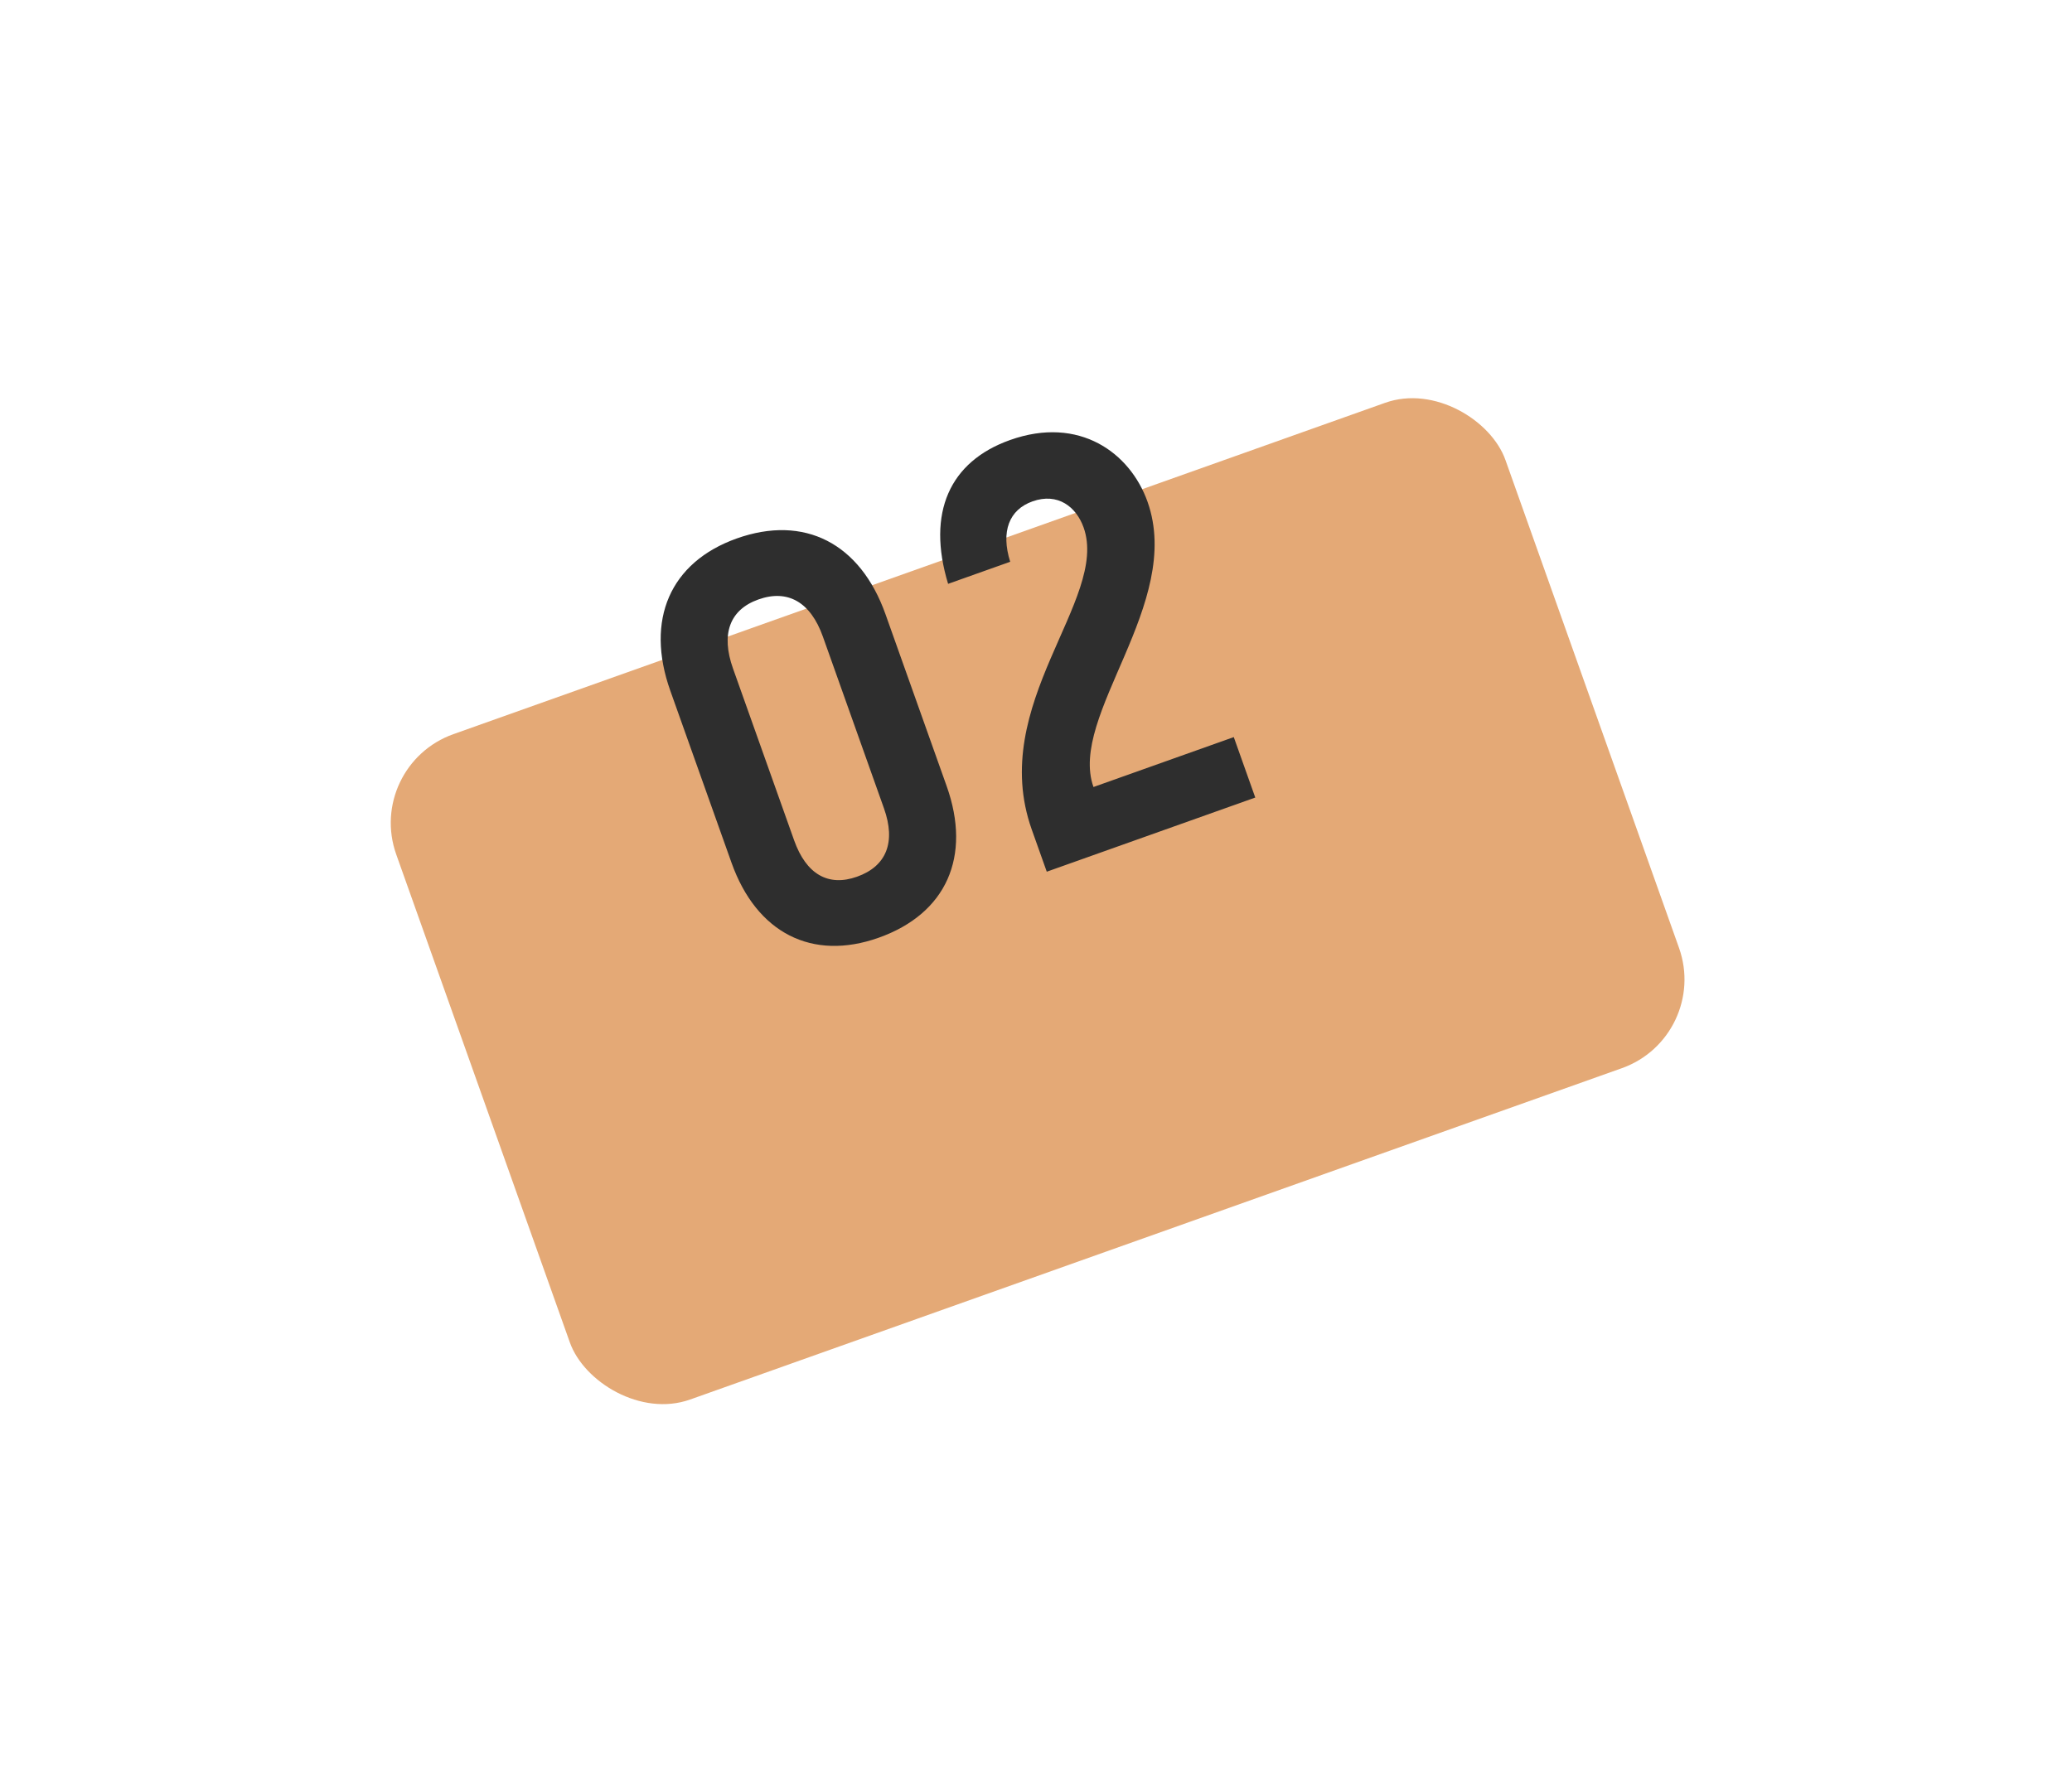
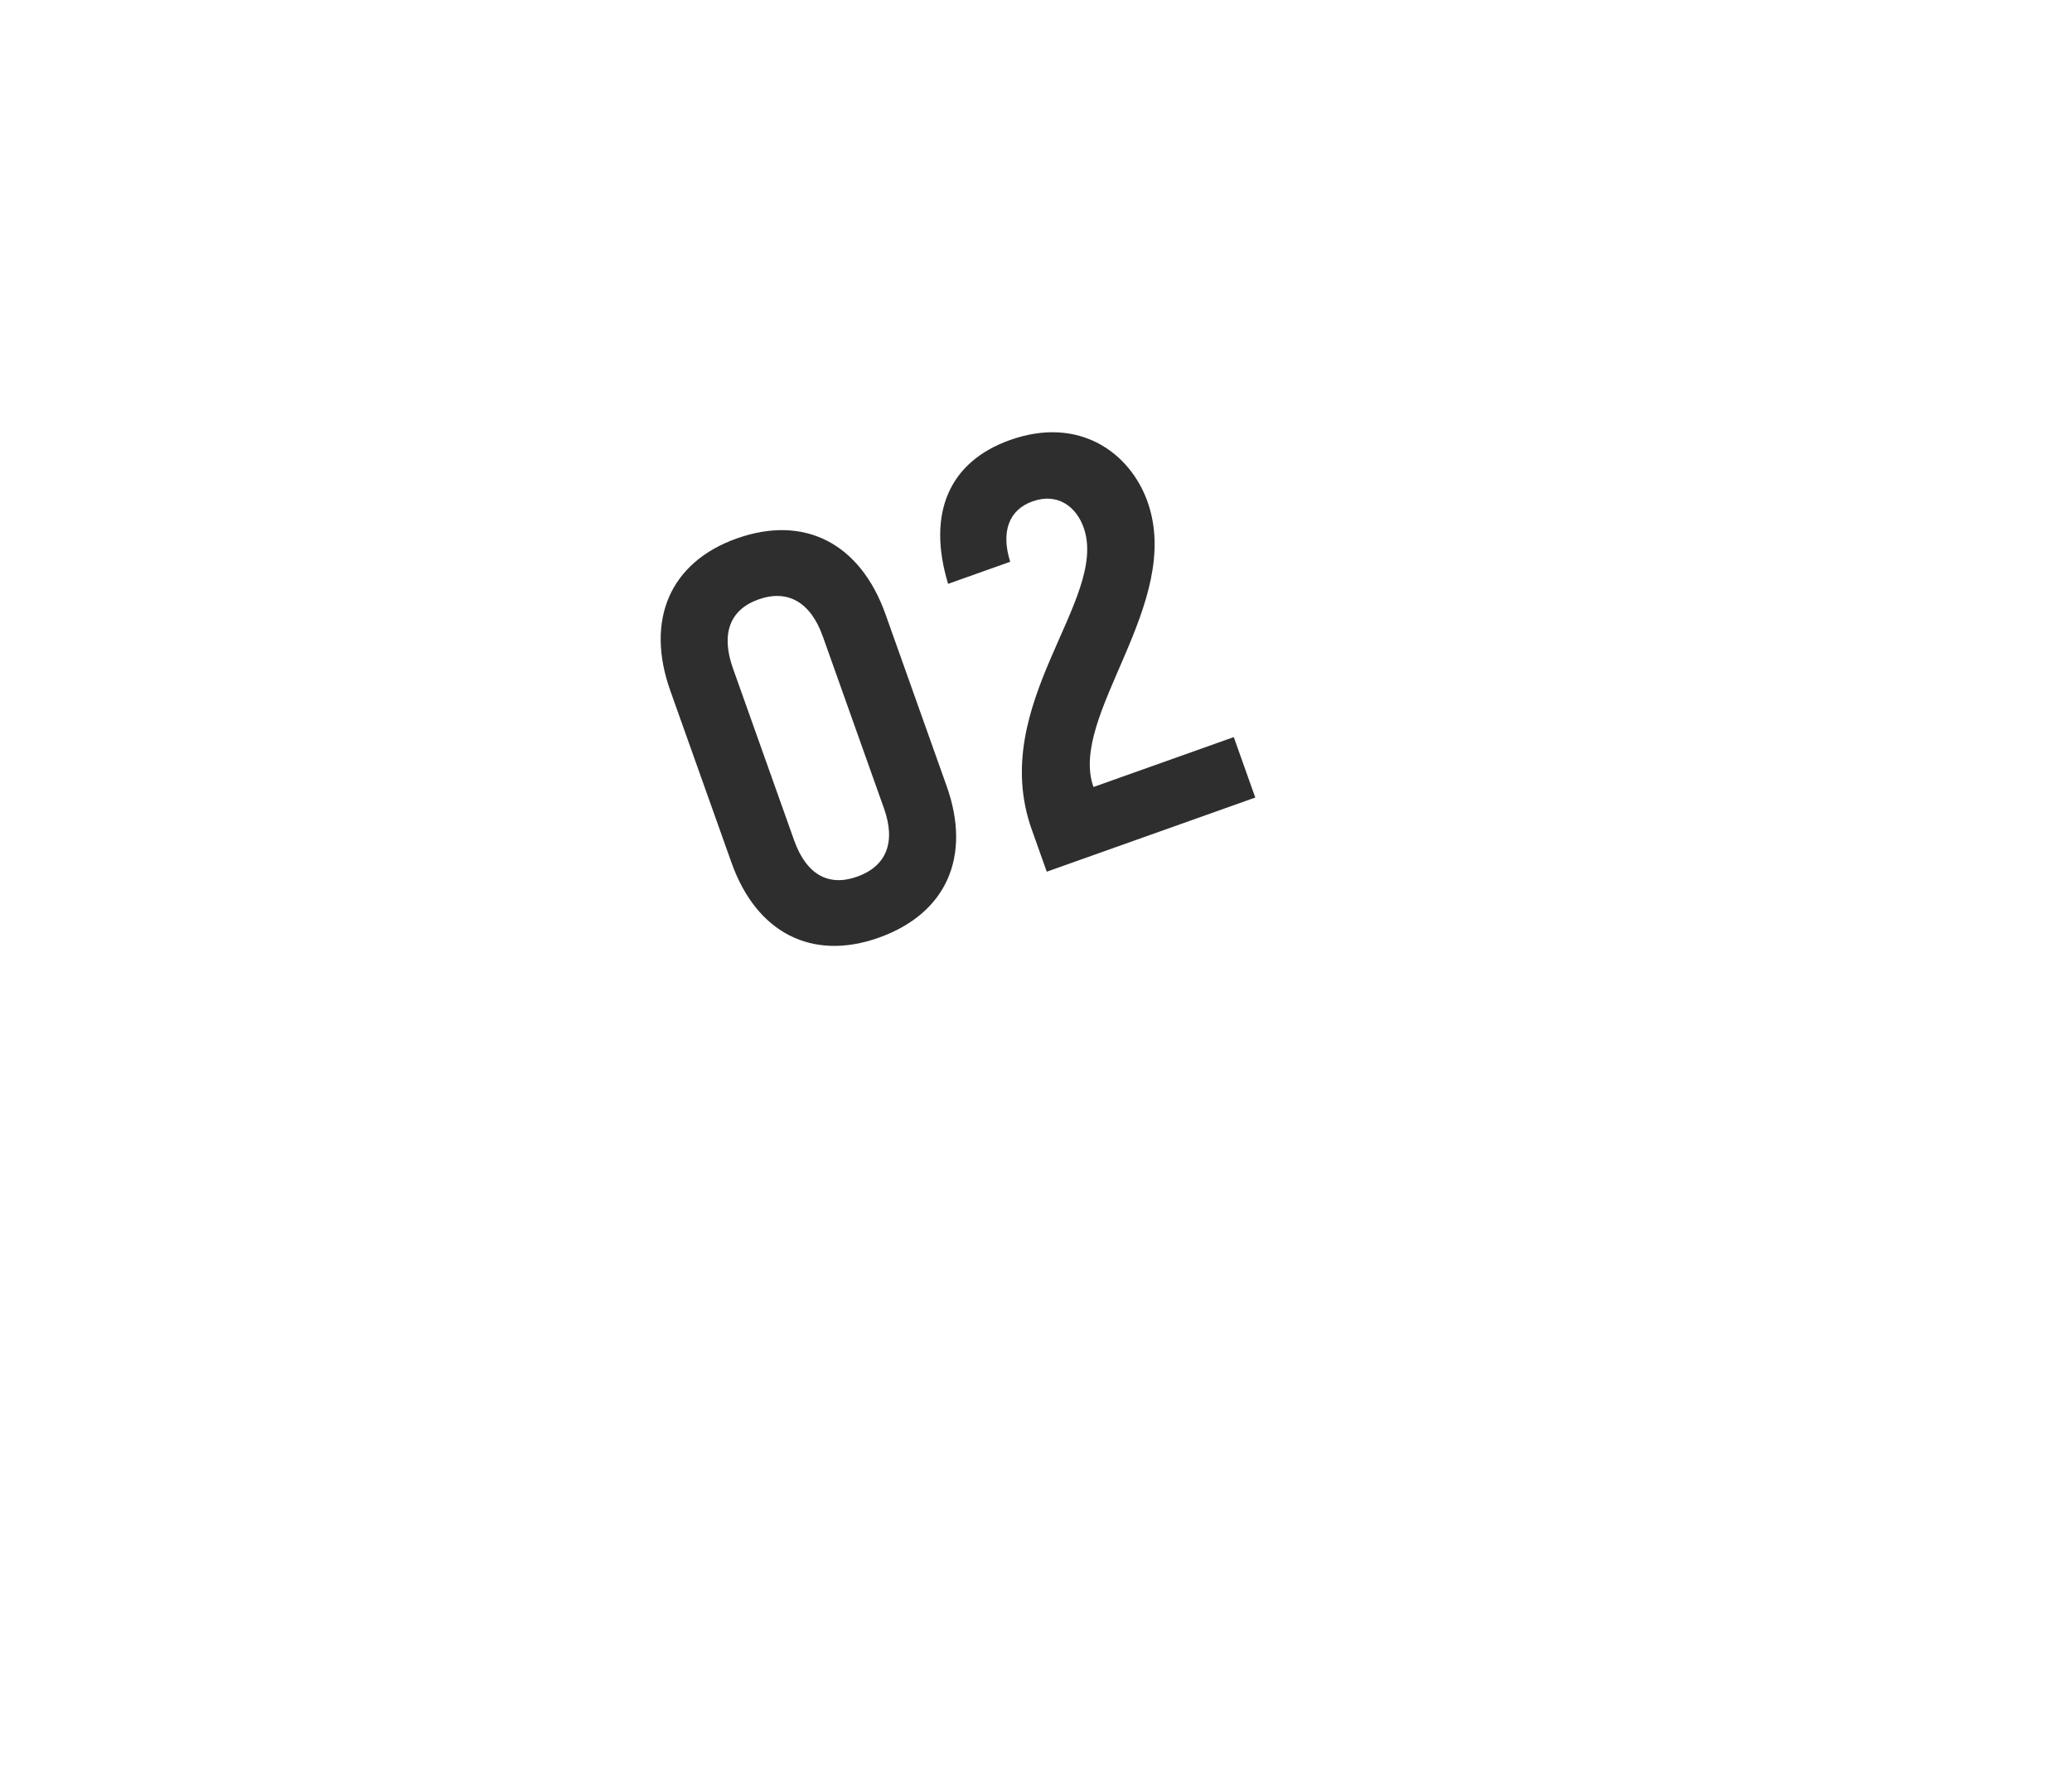
<svg xmlns="http://www.w3.org/2000/svg" width="88" height="76" viewBox="0 0 88 76" fill="none">
  <g filter="url(#filter0_d)">
-     <rect x="11.488" y="22.527" width="50" height="30" rx="4" transform="rotate(-19.58 11.488 22.527)" fill="#E4A976" />
-   </g>
+     </g>
  <path d="M37.322 39.833C40.195 38.811 41.27 36.386 40.206 33.395L37.608 26.093C36.536 23.078 34.163 21.852 31.29 22.874C28.463 23.88 27.397 26.328 28.469 29.343L31.067 36.645C32.131 39.637 34.495 40.839 37.322 39.833ZM36.4 37.242C35.175 37.678 34.239 37.135 33.728 35.699L31.131 28.397C30.612 26.936 30.986 25.901 32.211 25.465C33.459 25.021 34.427 25.579 34.947 27.039L37.544 34.341C38.055 35.778 37.649 36.798 36.4 37.242ZM44.457 37.03L53.313 33.88L52.4 31.312L46.441 33.432C45.36 30.394 50.278 25.646 48.736 21.312C47.999 19.239 45.84 17.645 42.896 18.693C40.329 19.606 39.352 21.784 40.267 24.802L42.904 23.864C42.499 22.575 42.86 21.651 43.85 21.299C44.933 20.913 45.713 21.538 46.023 22.41C47.112 25.472 41.926 29.917 43.82 35.24L44.457 37.03Z" fill="#2E2E2E" />
  <defs>
    <filter id="filter0_d" x="0.488" y="0.771" width="87.162" height="75.022" filterUnits="userSpaceOnUse" color-interpolation-filters="sRGB">
      <feFlood flood-opacity="0" result="BackgroundImageFix" />
      <feColorMatrix in="SourceAlpha" type="matrix" values="0 0 0 0 0 0 0 0 0 0 0 0 0 0 0 0 0 0 127 0" />
      <feOffset dx="4" dy="10" />
      <feGaussianBlur stdDeviation="7.5" />
      <feColorMatrix type="matrix" values="0 0 0 0 0.894 0 0 0 0 0.663 0 0 0 0 0.463 0 0 0 0.5 0" />
      <feBlend mode="normal" in2="BackgroundImageFix" result="effect1_dropShadow" />
      <feBlend mode="normal" in="SourceGraphic" in2="effect1_dropShadow" result="shape" />
    </filter>
  </defs>
</svg>